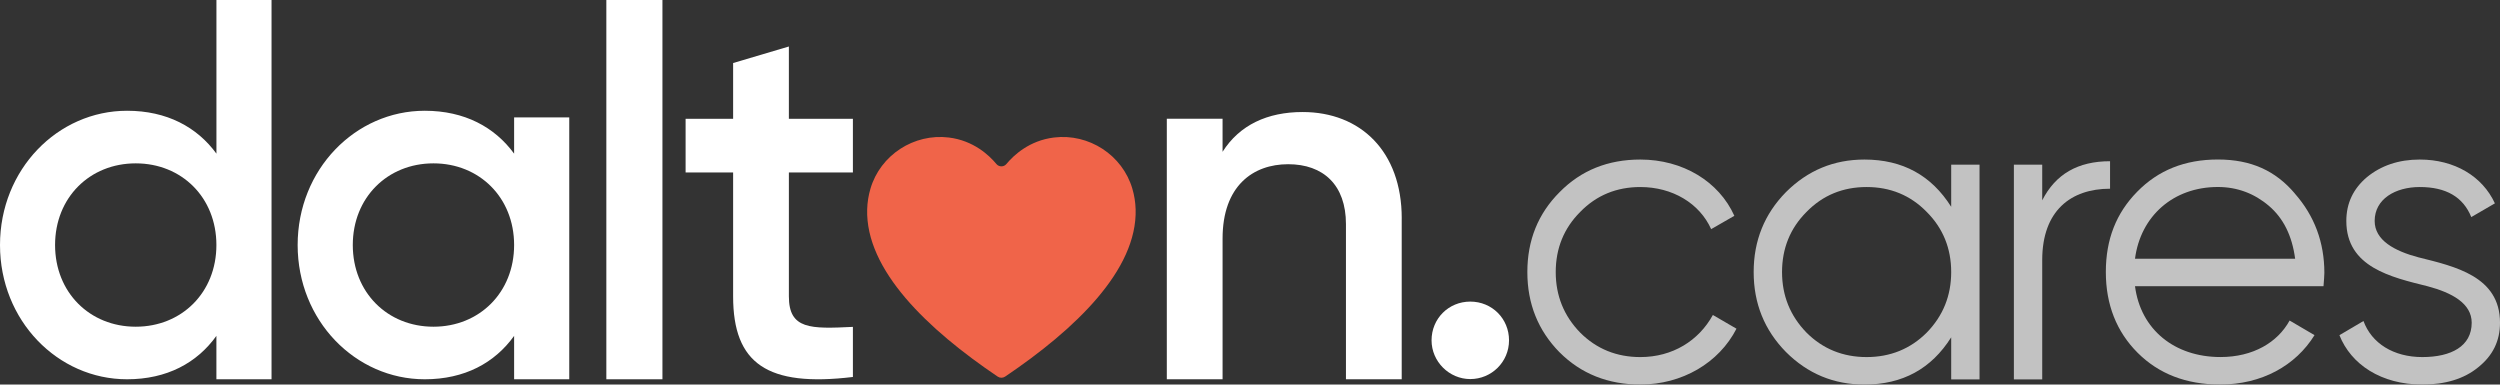
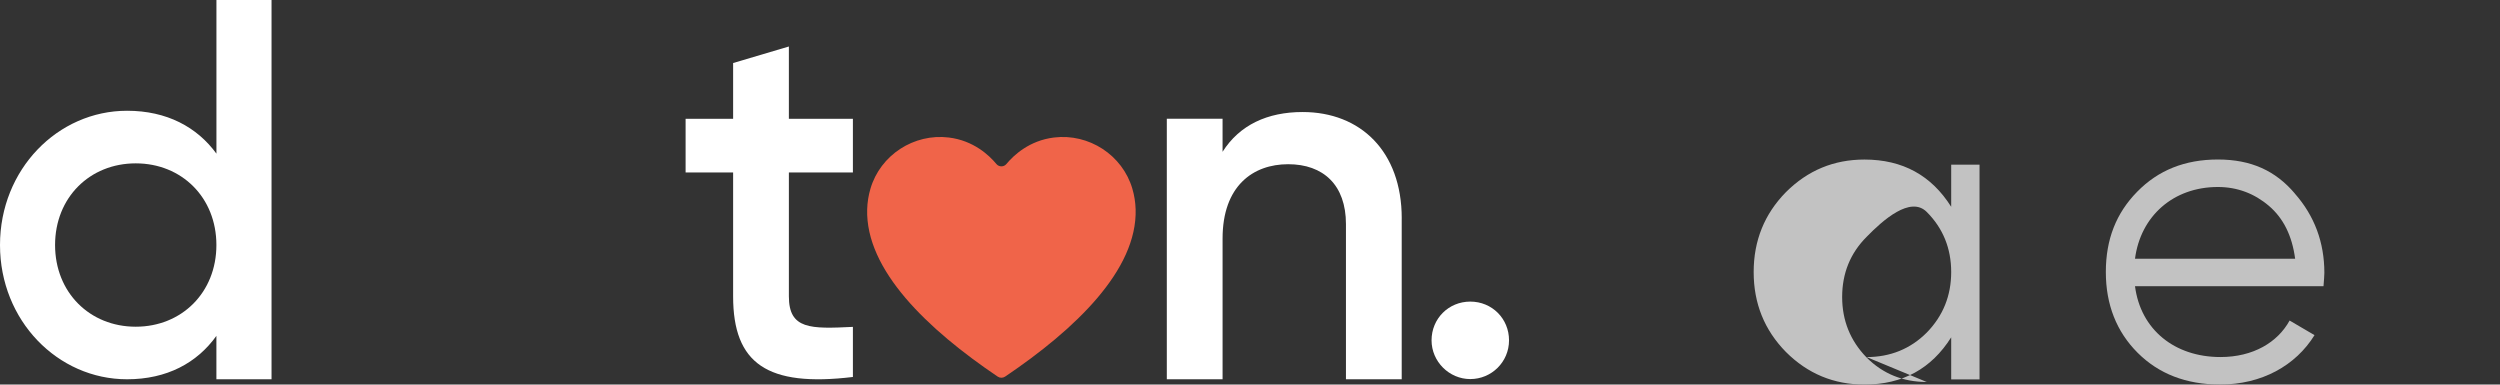
<svg xmlns="http://www.w3.org/2000/svg" id="Layer_2" data-name="Layer 2" viewBox="0 0 728.63 112.07">
  <rect x="0" y="0" width="728.63" height="112.07" fill="#333333" stroke="none" />
  <defs>
    <style>
      .cls-1 {
        opacity: .7;
      }

      .cls-2 {
        fill: #fff;
      }

      .cls-2, .cls-3 {
        stroke-width: 0px;
      }

      .cls-3 {
        fill: #f06449;
      }
    </style>
  </defs>
  <g id="Layer_1-2" data-name="Layer 1">
    <g>
      <g>
        <path class="cls-2" d="m79.14,0v110.54h-16.07v-12.65c-5.65,7.89-14.43,12.65-26.04,12.65C16.81,110.54,0,93.43,0,71.41s16.81-39.13,37.04-39.13c11.6,0,20.39,4.76,26.04,12.5V0h16.07Zm-16.07,71.41c0-13.84-10.11-23.8-23.51-23.8s-23.51,9.97-23.51,23.8,10.11,23.81,23.51,23.81,23.51-9.97,23.51-23.81Z" />
-         <path class="cls-2" d="m165.91,34.22v76.32h-16.07v-12.65c-5.66,7.89-14.43,12.65-26.04,12.65-20.23,0-37.05-17.11-37.05-39.13s16.81-39.13,37.05-39.13c11.6,0,20.38,4.76,26.04,12.5v-10.56h16.07Zm-16.07,37.19c0-13.84-10.12-23.8-23.51-23.8s-23.51,9.97-23.51,23.8,10.12,23.81,23.51,23.81,23.51-9.97,23.51-23.81Z" />
-         <path class="cls-2" d="m176.72,0h16.35v110.54h-16.35V0Z" />
        <path class="cls-2" d="m229.92,50.27v36.12c0,9.63,6.32,9.48,18.66,8.88v14.6c-24.98,3.01-34.91-3.91-34.91-23.48v-36.12h-13.85v-15.65h13.85v-16.25l16.25-4.82v21.07h18.66v15.65h-18.66Z" />
        <path class="cls-2" d="m408.53,63.66v46.88h-16.25v-45.22c0-11.44-6.62-17.46-16.85-17.46s-19.11,6.32-19.11,21.67v41.01h-16.25V34.61h16.25v9.63c4.96-7.83,13.09-11.59,23.33-11.59,16.85,0,28.89,11.44,28.89,31Z" />
        <path class="cls-2" d="m417.23,99.19c0-6.32,4.96-11.29,11.29-11.29s11.29,4.97,11.29,11.29-5.12,11.29-11.29,11.29-11.29-5.12-11.29-11.29Z" />
      </g>
      <g class="cls-1">
-         <path class="cls-2" d="m454.54,102.69c-6.26-6.38-9.39-14.14-9.39-23.4s3.13-17.02,9.39-23.28c6.26-6.38,14.14-9.51,23.53-9.51,12.39,0,22.9,6.38,27.41,16.4l-6.76,3.88c-3.38-7.51-11.26-12.27-20.65-12.27-6.88,0-12.77,2.38-17.52,7.26-4.76,4.76-7.13,10.64-7.13,17.52s2.38,12.77,7.13,17.65c4.76,4.76,10.64,7.13,17.52,7.13,9.39,0,17.02-4.76,21.15-12.27l6.88,4c-5.13,10.01-15.89,16.27-28.03,16.27-9.39,0-17.27-3.13-23.53-9.39Z" />
-         <path class="cls-2" d="m568.68,48h8.26v62.58h-8.26v-12.27c-5.76,9.14-14.14,13.77-25.28,13.77-8.89,0-16.52-3.13-22.9-9.51-6.26-6.38-9.39-14.14-9.39-23.28s3.13-16.9,9.39-23.28c6.38-6.38,14.02-9.51,22.9-9.51,11.14,0,19.52,4.63,25.28,13.77v-12.26Zm-24.65,56.07c6.88,0,12.77-2.38,17.52-7.13,4.76-4.88,7.13-10.76,7.13-17.65s-2.38-12.77-7.13-17.52c-4.76-4.88-10.64-7.26-17.52-7.26s-12.77,2.38-17.52,7.26c-4.76,4.76-7.13,10.64-7.13,17.52s2.38,12.77,7.13,17.65c4.76,4.76,10.64,7.13,17.52,7.13Z" />
-         <path class="cls-2" d="m595.21,58.38c3.88-7.63,10.39-11.39,19.77-11.39v8.01c-11.39,0-19.77,6.38-19.77,20.78v34.79h-8.26v-62.58h8.26v10.39Z" />
+         <path class="cls-2" d="m568.68,48h8.26v62.58h-8.26v-12.27c-5.76,9.14-14.14,13.77-25.28,13.77-8.89,0-16.52-3.13-22.9-9.51-6.26-6.38-9.39-14.14-9.39-23.28s3.13-16.9,9.39-23.28c6.38-6.38,14.02-9.51,22.9-9.51,11.14,0,19.52,4.63,25.28,13.77v-12.26Zm-24.65,56.07c6.88,0,12.77-2.38,17.52-7.13,4.76-4.88,7.13-10.76,7.13-17.65s-2.38-12.77-7.13-17.52s-12.77,2.38-17.52,7.26c-4.76,4.76-7.13,10.64-7.13,17.52s2.38,12.77,7.13,17.65c4.76,4.76,10.64,7.13,17.52,7.13Z" />
        <path class="cls-2" d="m668.8,56.38c5.76,6.51,8.64,14.27,8.64,23.15,0,.88-.13,2.25-.25,3.88h-54.94c1.63,12.64,11.51,20.65,24.91,20.65,9.51,0,16.65-4.26,20.15-10.64l7.26,4.26c-5.51,8.89-15.39,14.39-27.53,14.39-9.89,0-17.9-3.13-24.03-9.26s-9.26-14.02-9.26-23.53,3-17.15,9.14-23.4c6.13-6.26,13.89-9.39,23.53-9.39s16.77,3.25,22.4,9.89Zm-46.56,19.02h46.68c-.88-6.63-3.38-11.76-7.63-15.39-4.25-3.63-9.26-5.51-14.89-5.51-13.02,0-22.53,8.51-24.15,20.9Z" />
-         <path class="cls-2" d="m704.98,75.03c10.51,2.63,23.65,5.51,23.65,19.02,0,5.38-2.13,9.64-6.38,13.02-4.13,3.38-9.64,5.01-16.27,5.01-12.01,0-20.78-5.88-24.15-14.39l7.01-4.13c2.38,6.51,8.76,10.51,17.15,10.51s14.39-3.13,14.39-10.01c0-5.63-5.76-8.76-12.89-10.64-10.51-2.63-23.65-5.51-23.65-19.02,0-5.13,2-9.39,6.01-12.77,4.13-3.38,9.26-5.13,15.39-5.13,10.14,0,18.27,4.88,21.9,12.77l-6.88,4c-2.38-5.88-7.38-8.76-15.02-8.76-7.13,0-13.14,3.5-13.14,9.89,0,5.63,5.76,8.76,12.89,10.64Z" />
      </g>
      <path class="cls-3" d="m330.98,60.98c-.06-2.04-.38-4.04-.95-5.97-2.88-9.83-12.68-16.18-22.85-14.93-7.18.88-11.73,5.15-13.87,7.73-.75.9-2.15.9-2.9,0-2.14-2.58-6.69-6.85-13.87-7.73-10.17-1.25-19.97,5.1-22.85,14.93-.56,1.92-.89,3.93-.95,5.97-.52,17.73,17.65,35.04,38.05,48.79.64.43,1.49.43,2.14,0,20.4-13.75,38.57-31.06,38.05-48.79Z" />
    </g>
  </g>
</svg>